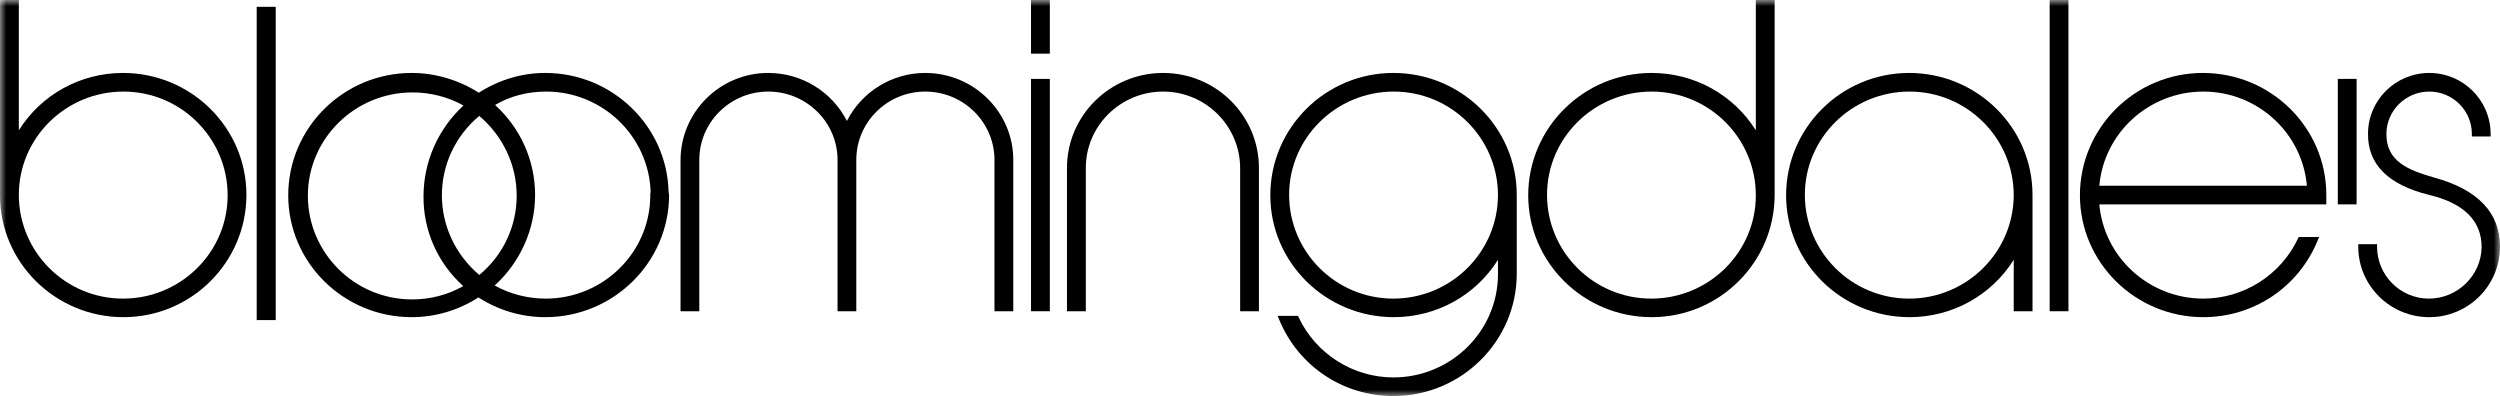
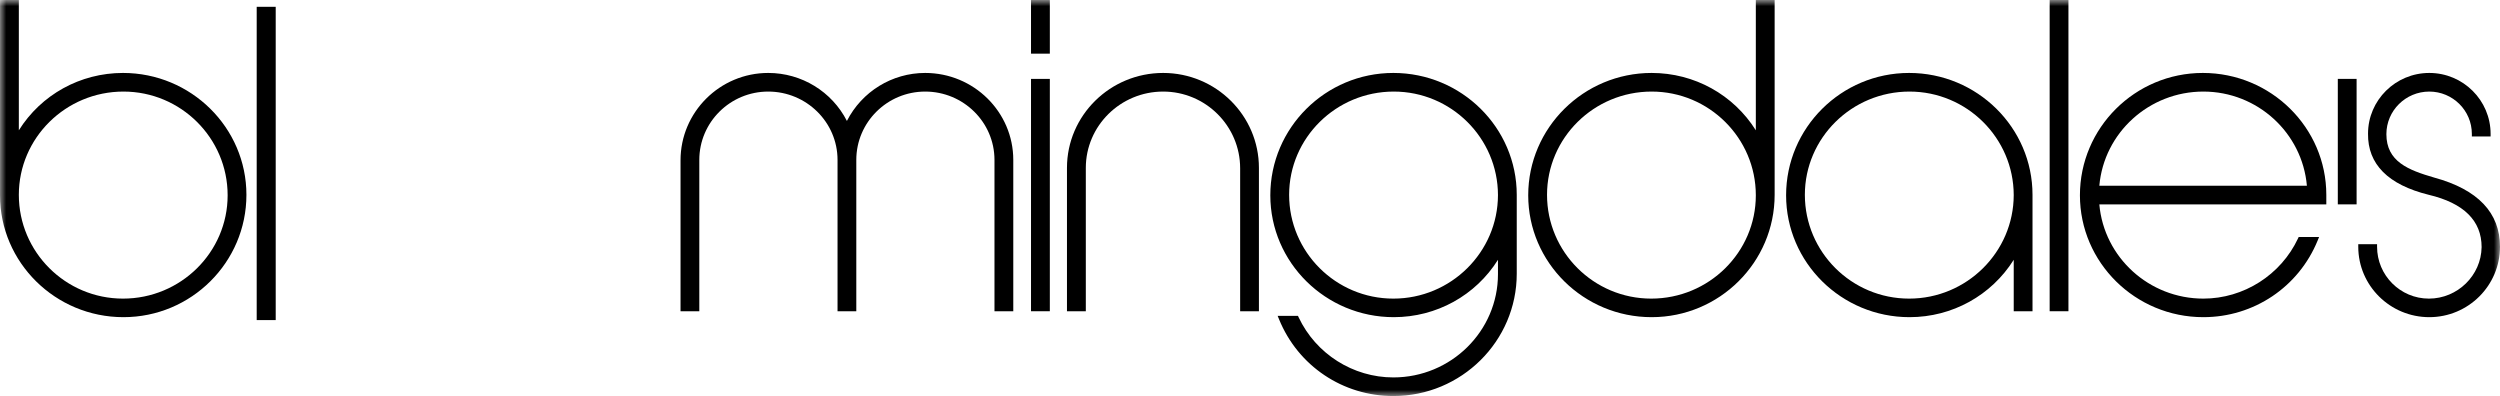
<svg xmlns="http://www.w3.org/2000/svg" width="202" height="32" viewBox="0 0 202 32" fill="none">
  <path fill-rule="evenodd" clip-rule="evenodd" d="M20.741 25.863H22.277V0.55H20.741V25.863Z" fill="black" />
-   <path fill-rule="evenodd" clip-rule="evenodd" d="M43.235 15.743C43.235 12.98 42.06 10.35 40.002 8.482C41.204 7.773 42.623 7.399 44.126 7.399C48.715 7.399 52.462 11.048 52.573 15.574H52.543V15.78C52.543 20.384 48.751 24.128 44.09 24.128C42.646 24.128 41.228 23.763 39.971 23.07C42.05 21.174 43.235 18.519 43.235 15.743ZM41.748 15.81C41.748 18.297 40.649 20.623 38.727 22.218C36.804 20.589 35.705 18.253 35.705 15.78C35.705 13.299 36.803 10.971 38.724 9.366C40.648 10.998 41.748 13.337 41.748 15.81ZM34.221 15.841C34.188 18.606 35.353 21.242 37.429 23.116C36.197 23.822 34.774 24.193 33.292 24.193C28.651 24.193 24.876 20.433 24.876 15.81C24.876 11.21 28.668 7.468 33.328 7.468C34.785 7.468 36.203 7.832 37.448 8.525C35.394 10.422 34.221 13.074 34.221 15.841ZM54.023 15.537C53.911 10.201 49.482 5.894 44.053 5.894C42.166 5.894 40.315 6.446 38.689 7.491C37.033 6.446 35.159 5.894 33.262 5.894C27.763 5.894 23.289 10.329 23.289 15.78C23.289 21.21 27.763 25.627 33.262 25.627C35.172 25.627 37.033 25.076 38.656 24.033C40.282 25.076 42.146 25.627 44.053 25.627C49.572 25.627 54.063 21.193 54.063 15.743L54.025 15.537H54.023Z" fill="black" />
  <path fill-rule="evenodd" clip-rule="evenodd" d="M74.755 5.894C72.075 5.894 69.639 7.402 68.43 9.772C67.22 7.402 64.771 5.894 62.072 5.894C58.166 5.894 54.987 9.061 54.987 12.953V25.148H56.504V12.92C56.504 9.876 59.002 7.399 62.072 7.399C65.161 7.399 67.673 9.876 67.673 12.92V25.148H69.189V12.92C69.189 9.876 71.686 7.399 74.755 7.399C77.843 7.399 80.354 9.876 80.354 12.92V25.148H81.873V12.92C81.873 9.046 78.68 5.894 74.755 5.894Z" fill="black" />
  <mask id="mask0_11481:16784" style="mask-type:alpha" maskUnits="userSpaceOnUse" x="0" y="0" width="202" height="32">
    <path d="M0 32H202V0H0V32Z" fill="white" />
  </mask>
  <g mask="url(#mask0_11481:16784)">
    <path fill-rule="evenodd" clip-rule="evenodd" d="M83.306 25.148H84.826V6.375H83.306V25.148Z" fill="black" />
    <path fill-rule="evenodd" clip-rule="evenodd" d="M18.393 15.78C18.393 20.384 14.6 24.128 9.938 24.128C5.297 24.128 1.522 20.367 1.522 15.743C1.522 11.142 5.314 7.399 9.974 7.399C14.616 7.399 18.393 11.159 18.393 15.78ZM9.938 5.894C6.482 5.894 3.326 7.651 1.522 10.528V0H-0V15.78C-0 21.21 4.475 25.627 9.974 25.627C15.453 25.627 19.911 21.193 19.911 15.743C19.911 10.312 15.437 5.894 9.938 5.894Z" fill="black" />
    <path fill-rule="evenodd" clip-rule="evenodd" d="M188.895 16.513H190.413V6.374H188.895V16.513Z" fill="black" />
    <path fill-rule="evenodd" clip-rule="evenodd" d="M162.709 15.762C162.7 20.375 158.908 24.128 154.256 24.128C149.611 24.128 145.833 20.366 145.833 15.743C145.833 11.142 149.626 7.399 154.287 7.399C158.922 7.399 162.7 11.151 162.709 15.762ZM154.256 5.894C148.775 5.894 144.317 10.329 144.317 15.78C144.317 21.21 148.789 25.627 154.287 25.627C157.744 25.627 160.902 23.87 162.709 20.992V25.148H164.227V15.743C164.227 10.312 159.754 5.894 154.256 5.894Z" fill="black" />
    <path fill-rule="evenodd" clip-rule="evenodd" d="M169.626 15.009C170 10.724 173.649 7.399 178.03 7.399C182.391 7.399 186.024 10.724 186.397 15.009H169.626ZM177.99 5.894C172.513 5.894 168.058 10.329 168.058 15.78C168.058 21.21 172.531 25.627 178.03 25.627C182.104 25.627 185.73 23.195 187.267 19.432L187.383 19.148H185.735L185.679 19.267C184.29 22.22 181.288 24.128 178.03 24.128C173.651 24.128 170.002 20.801 169.626 16.514H187.966V15.743C187.966 10.312 183.491 5.894 177.99 5.894Z" fill="black" />
    <path fill-rule="evenodd" clip-rule="evenodd" d="M165.612 25.148H167.13V0H165.612V25.148Z" fill="black" />
    <path fill-rule="evenodd" clip-rule="evenodd" d="M196.693 14.351C194.574 13.737 192.82 13.049 192.82 10.839C192.82 8.942 194.376 7.399 196.287 7.399C198.184 7.399 199.726 8.934 199.726 10.82V11.026H201.241V10.82C201.241 8.104 199.019 5.894 196.287 5.894C193.558 5.894 191.337 8.096 191.337 10.8C191.305 13.265 192.954 14.927 196.239 15.739C199.075 16.411 200.514 17.834 200.514 19.967C200.48 22.262 198.568 24.128 196.254 24.128C193.946 24.128 192.067 22.249 192.067 19.938V19.732H190.548V19.938C190.548 23.076 193.122 25.627 196.287 25.627C199.438 25.627 202 23.076 202 19.938C202 17.193 200.215 15.313 196.693 14.351Z" fill="black" />
    <path fill-rule="evenodd" clip-rule="evenodd" d="M83.306 4.335H84.826V0.001H83.306V4.335Z" fill="black" />
    <path fill-rule="evenodd" clip-rule="evenodd" d="M93.982 5.894C89.697 5.894 86.211 9.335 86.211 13.564V25.148H87.734V13.564C87.734 10.165 90.536 7.399 93.982 7.399C97.413 7.399 100.204 10.179 100.204 13.597V25.148H101.721V13.564C101.721 9.335 98.249 5.894 93.982 5.894Z" fill="black" />
    <path fill-rule="evenodd" clip-rule="evenodd" d="M121.036 15.762C121.028 20.375 117.236 24.128 112.582 24.128C107.939 24.128 104.162 20.366 104.162 15.743C104.162 11.142 107.955 7.399 112.616 7.399C117.251 7.399 121.028 11.151 121.036 15.762ZM112.582 5.894C107.102 5.894 102.642 10.329 102.642 15.78C102.642 21.21 107.117 25.627 112.616 25.627C116.073 25.627 119.231 23.87 121.036 20.992V22.151C121.036 26.753 117.244 30.496 112.582 30.496C109.325 30.496 106.323 28.592 104.932 25.643L104.876 25.524H103.235L103.351 25.807C104.884 29.569 108.507 32 112.582 32C118.08 32 122.553 27.566 122.553 22.116V15.743C122.553 10.312 118.08 5.894 112.582 5.894Z" fill="black" />
    <path fill-rule="evenodd" clip-rule="evenodd" d="M141.871 15.78C141.871 20.384 138.08 24.128 133.418 24.128C128.776 24.128 125 20.367 125 15.743C125 11.142 128.791 7.399 133.452 7.399C138.095 7.399 141.871 11.159 141.871 15.78ZM141.871 10.529C140.066 7.651 136.908 5.894 133.452 5.894C127.954 5.894 123.48 10.329 123.48 15.78C123.48 21.21 127.954 25.627 133.452 25.627C138.932 25.627 143.391 21.193 143.391 15.743V0H141.871V10.529Z" fill="black" />
  </g>
</svg>